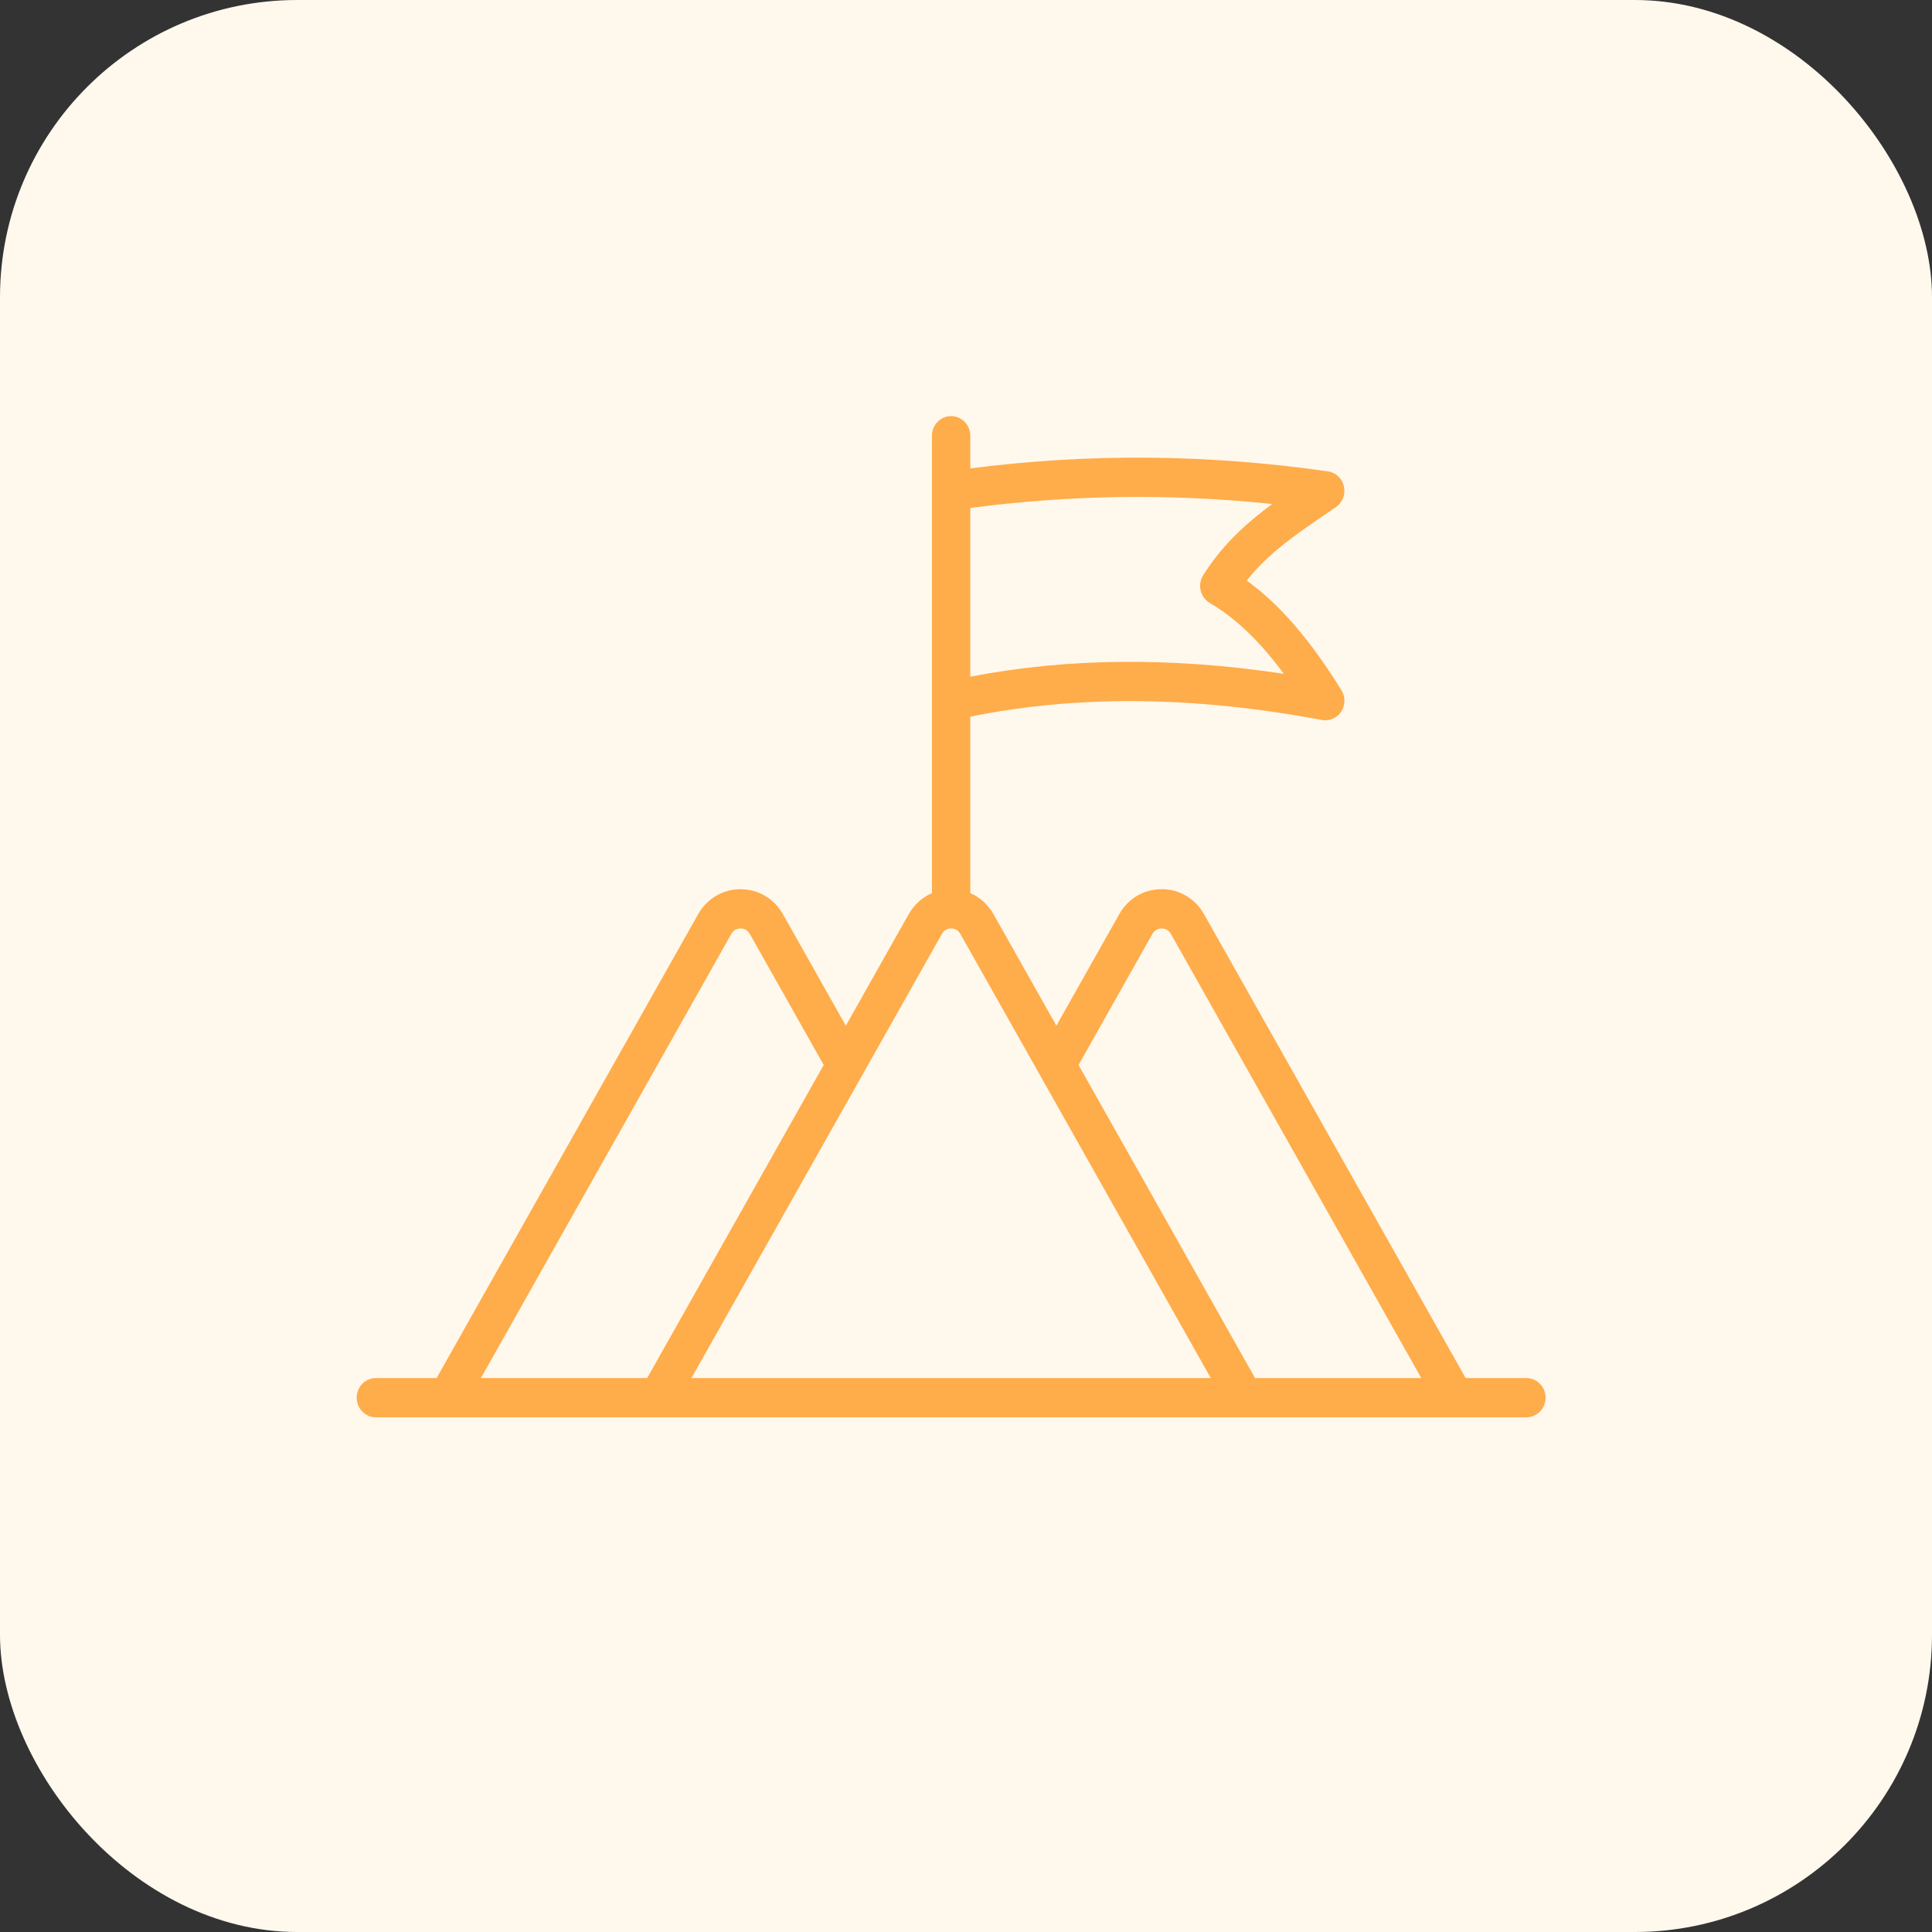
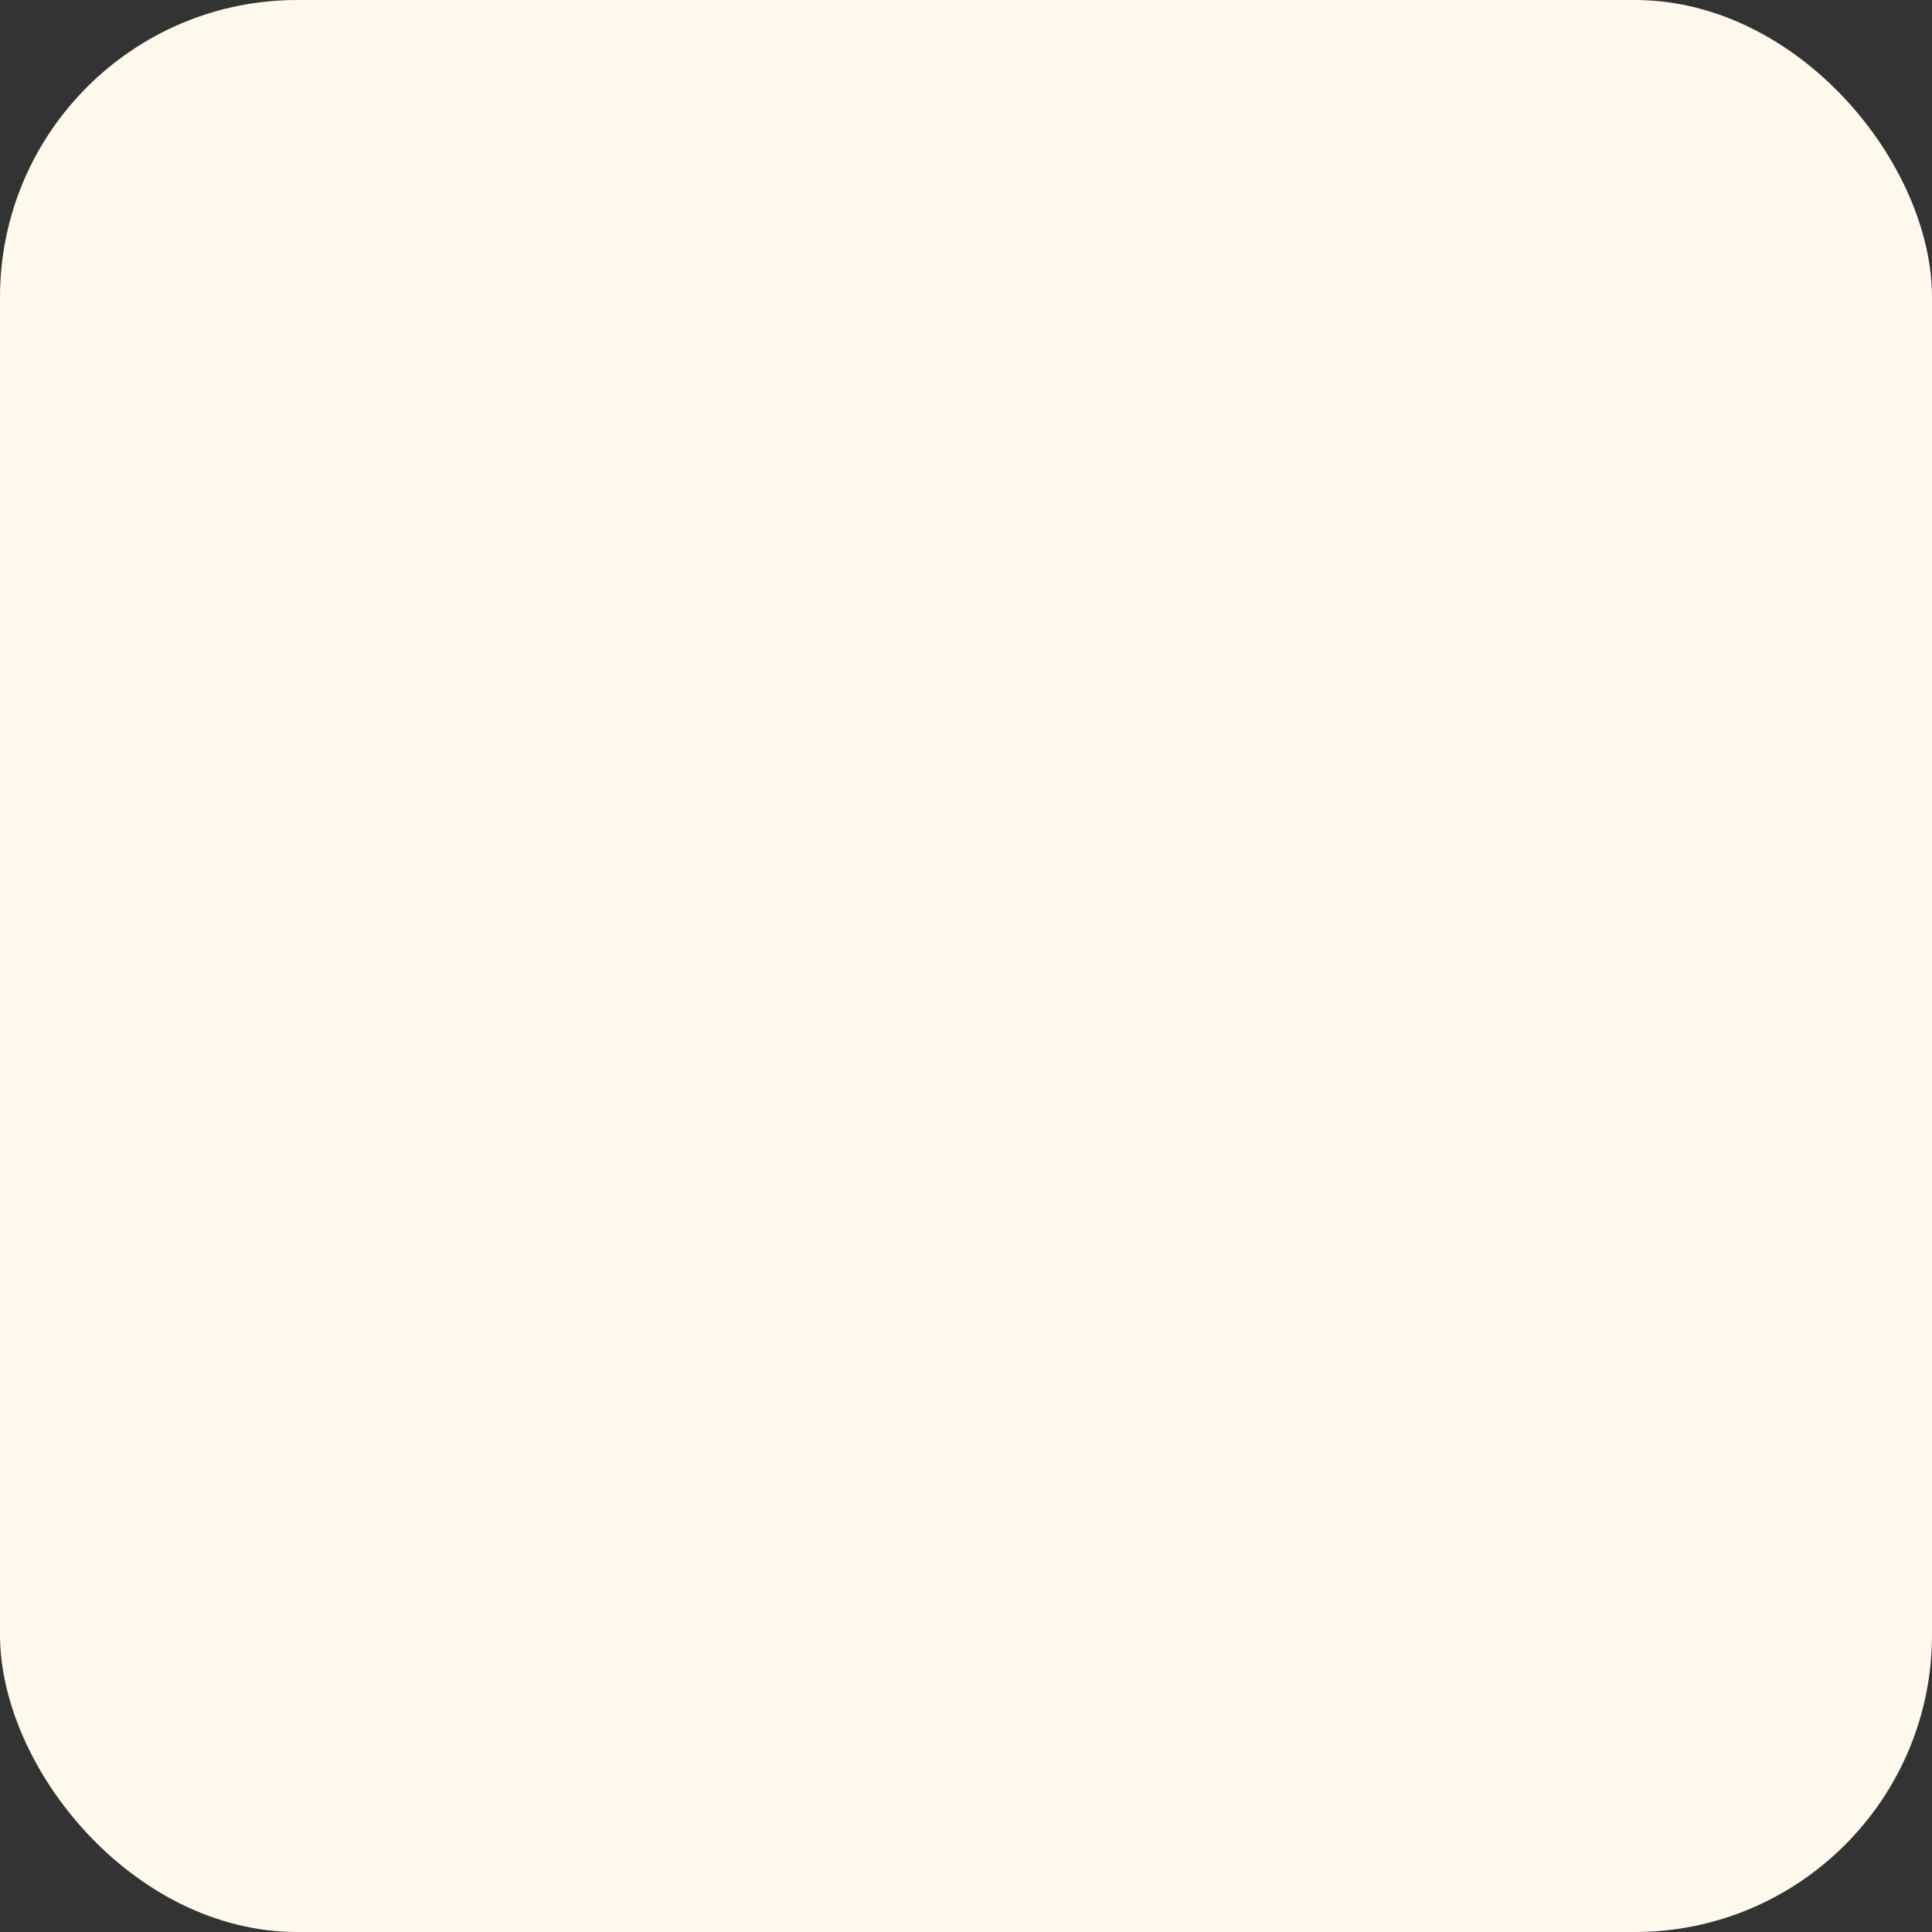
<svg xmlns="http://www.w3.org/2000/svg" width="65" height="65" viewBox="0 0 65 65" fill="none">
  <rect x="0" y="0" width="65" height="65" fill="#333333" stroke="none" />
  <rect width="65" height="65" rx="10" fill="#FFF8ED" />
-   <path fill-rule="evenodd" clip-rule="evenodd" d="M24.604 31.422C24.673 31.3 24.778 31.238 24.915 31.238C25.053 31.238 25.158 31.3 25.227 31.422L27.713 35.83L21.774 46.363H16.18L24.604 31.422ZM31.688 31.422L23.263 46.363H40.735L32.311 31.422C32.242 31.3 32.138 31.238 32 31.238C31.862 31.237 31.756 31.3 31.688 31.422ZM42.802 16.957C41.925 17.606 41.123 18.329 40.479 19.356C40.383 19.509 40.353 19.695 40.396 19.871C40.438 20.047 40.55 20.197 40.704 20.288C41.703 20.868 42.524 21.764 43.193 22.669C39.399 22.101 35.928 22.135 32.644 22.766V17.09C36.041 16.644 39.385 16.599 42.802 16.957ZM38.77 31.422C38.84 31.3 38.945 31.238 39.083 31.238C39.22 31.238 39.324 31.3 39.394 31.422L47.818 46.364H42.225L36.287 35.83L38.77 31.422ZM51.352 46.363H49.31L40.511 30.761C40.213 30.231 39.678 29.916 39.083 29.916C38.486 29.916 37.951 30.231 37.654 30.761L35.541 34.508L33.428 30.761C33.243 30.433 32.968 30.188 32.644 30.048V24.111C36.27 23.378 40.145 23.415 44.471 24.222C44.51 24.23 44.548 24.233 44.586 24.233C44.799 24.233 45.002 24.125 45.123 23.941C45.266 23.722 45.268 23.438 45.129 23.216C44.373 22.009 43.348 20.547 41.945 19.532C42.676 18.607 43.613 17.97 44.673 17.248L44.944 17.062C45.168 16.909 45.275 16.633 45.215 16.365C45.156 16.098 44.941 15.896 44.675 15.858C40.603 15.278 36.659 15.245 32.644 15.759V14.661C32.644 14.296 32.355 14 31.999 14C31.642 14 31.354 14.296 31.354 14.661V30.049C31.029 30.189 30.755 30.435 30.57 30.762L28.457 34.509L26.344 30.762C26.047 30.232 25.512 29.917 24.915 29.917C24.319 29.917 23.784 30.232 23.486 30.762L14.69 46.363H12.645C12.289 46.363 12 46.659 12 47.024C12 47.389 12.289 47.684 12.645 47.684H51.353C51.71 47.684 52 47.388 52 47.024C52 46.659 51.709 46.363 51.352 46.363Z" fill="#FFAC4A" />
</svg>